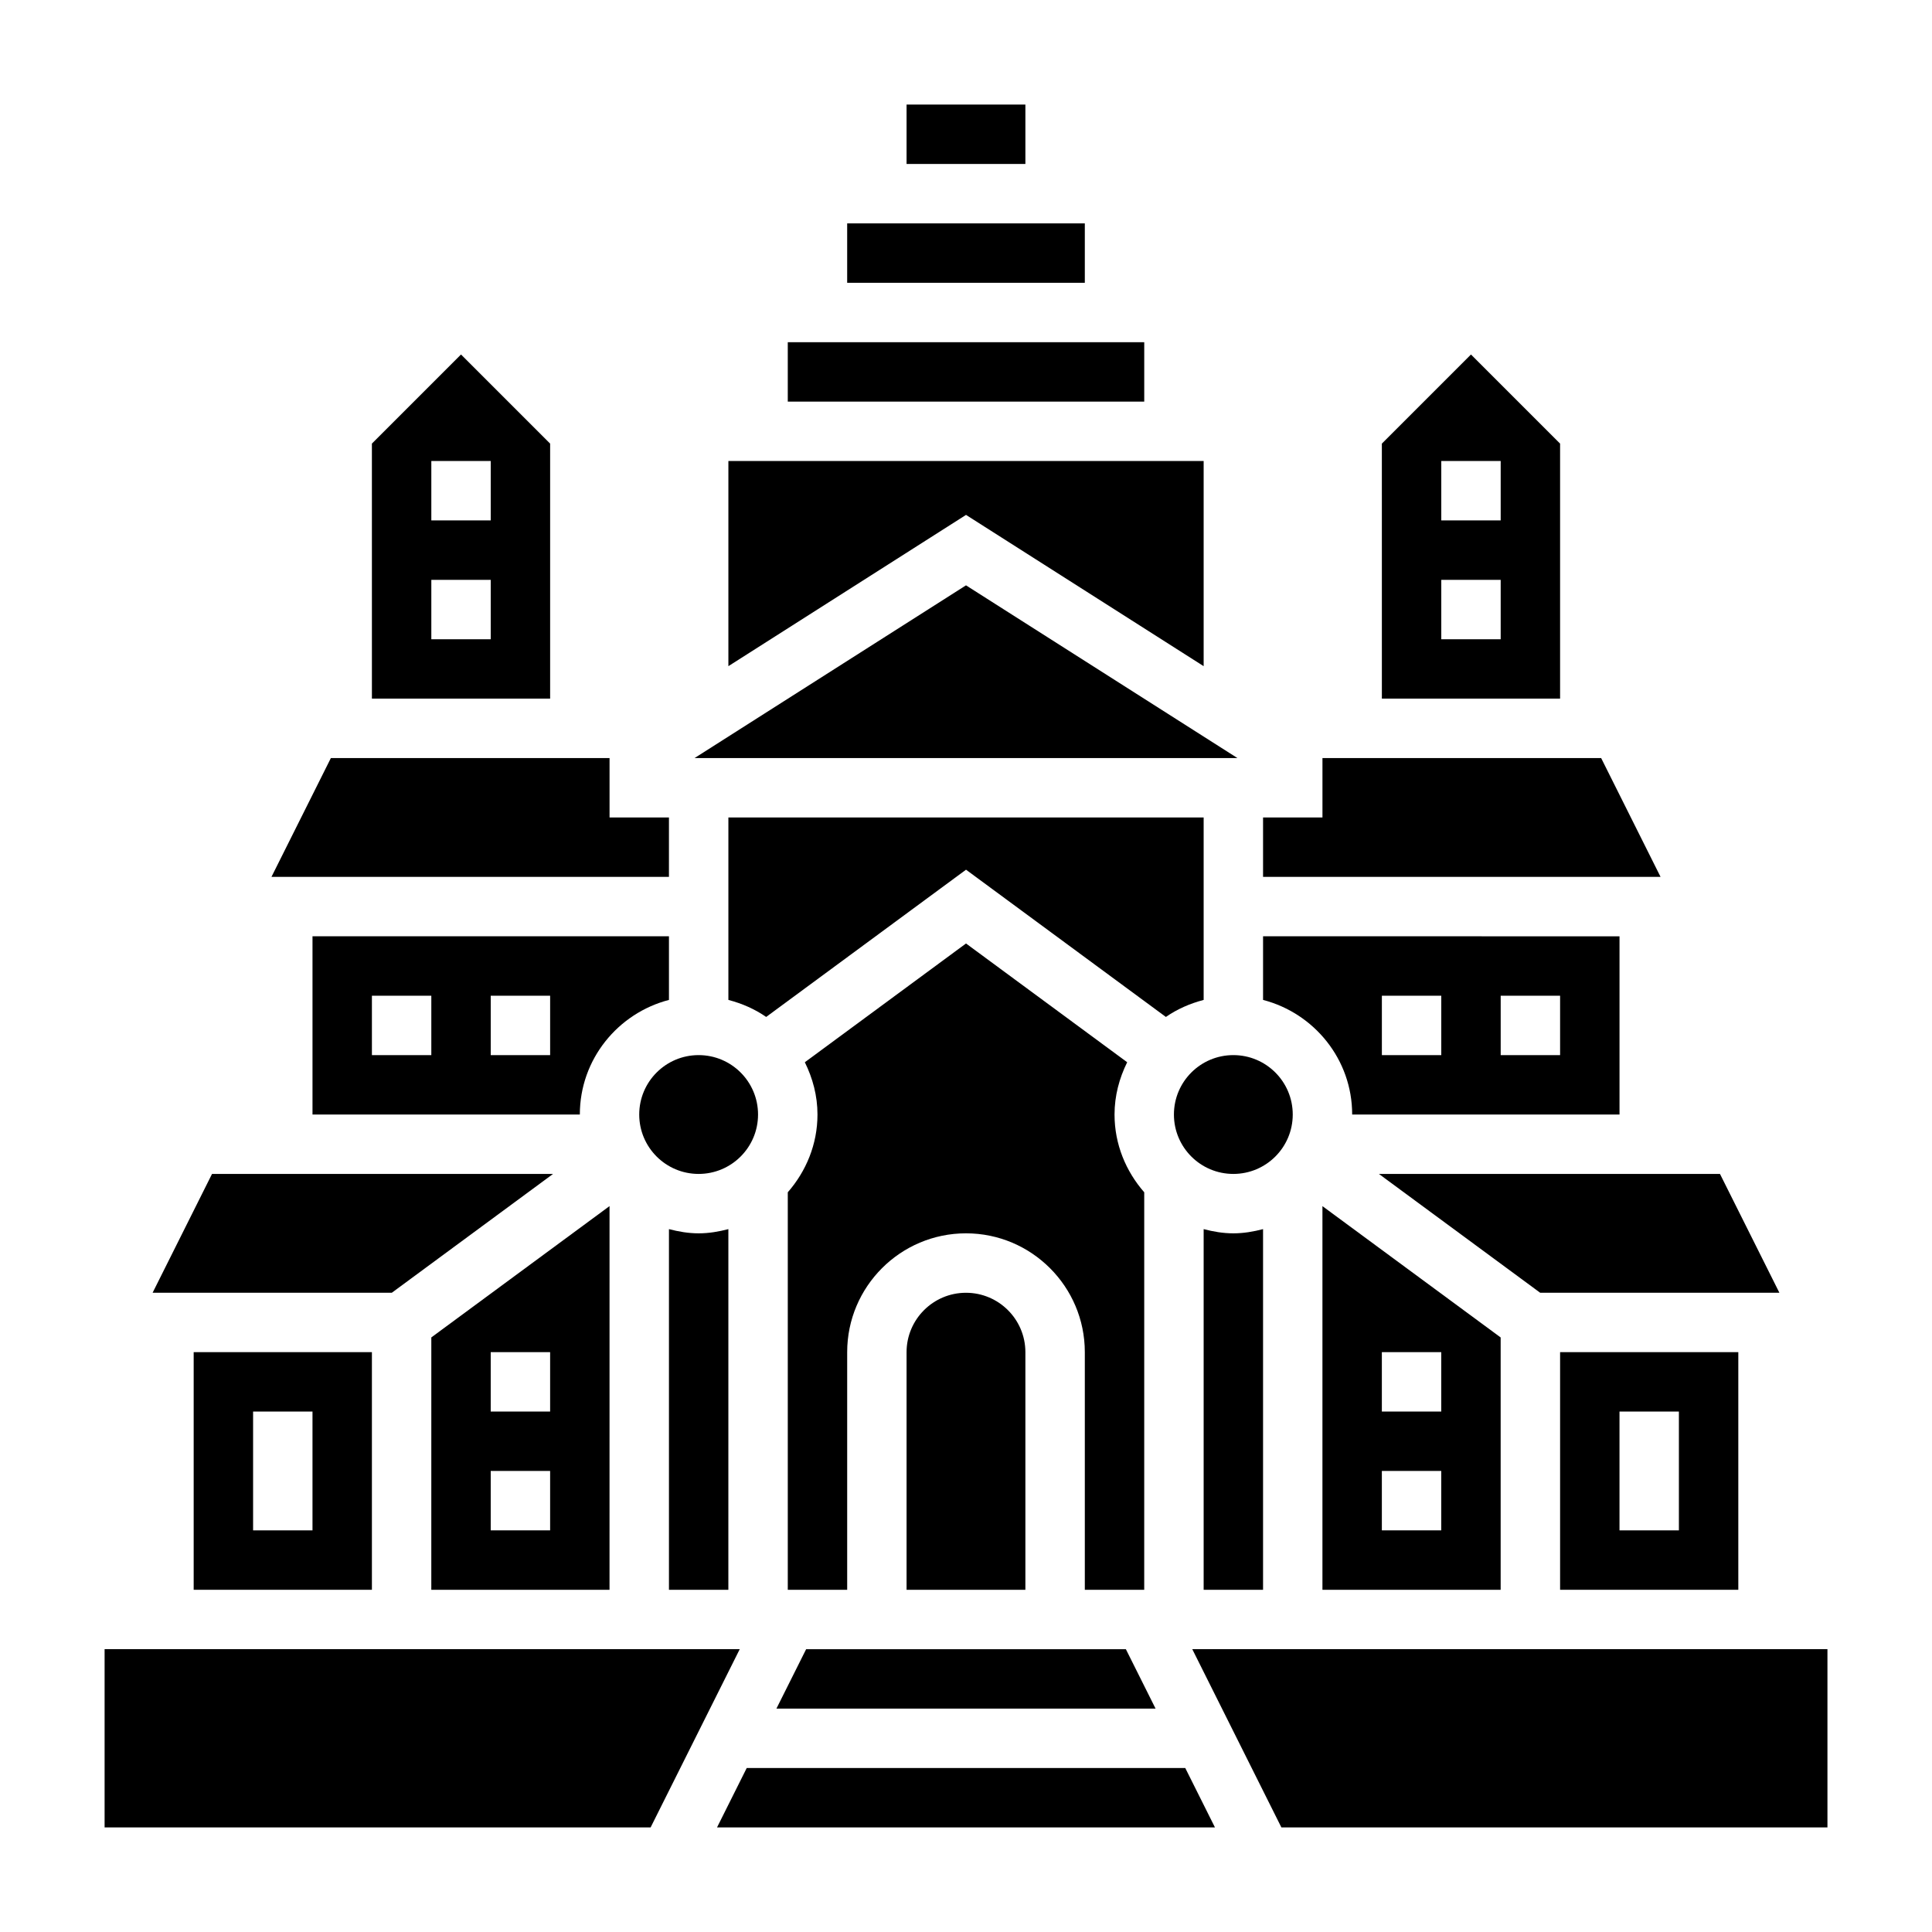
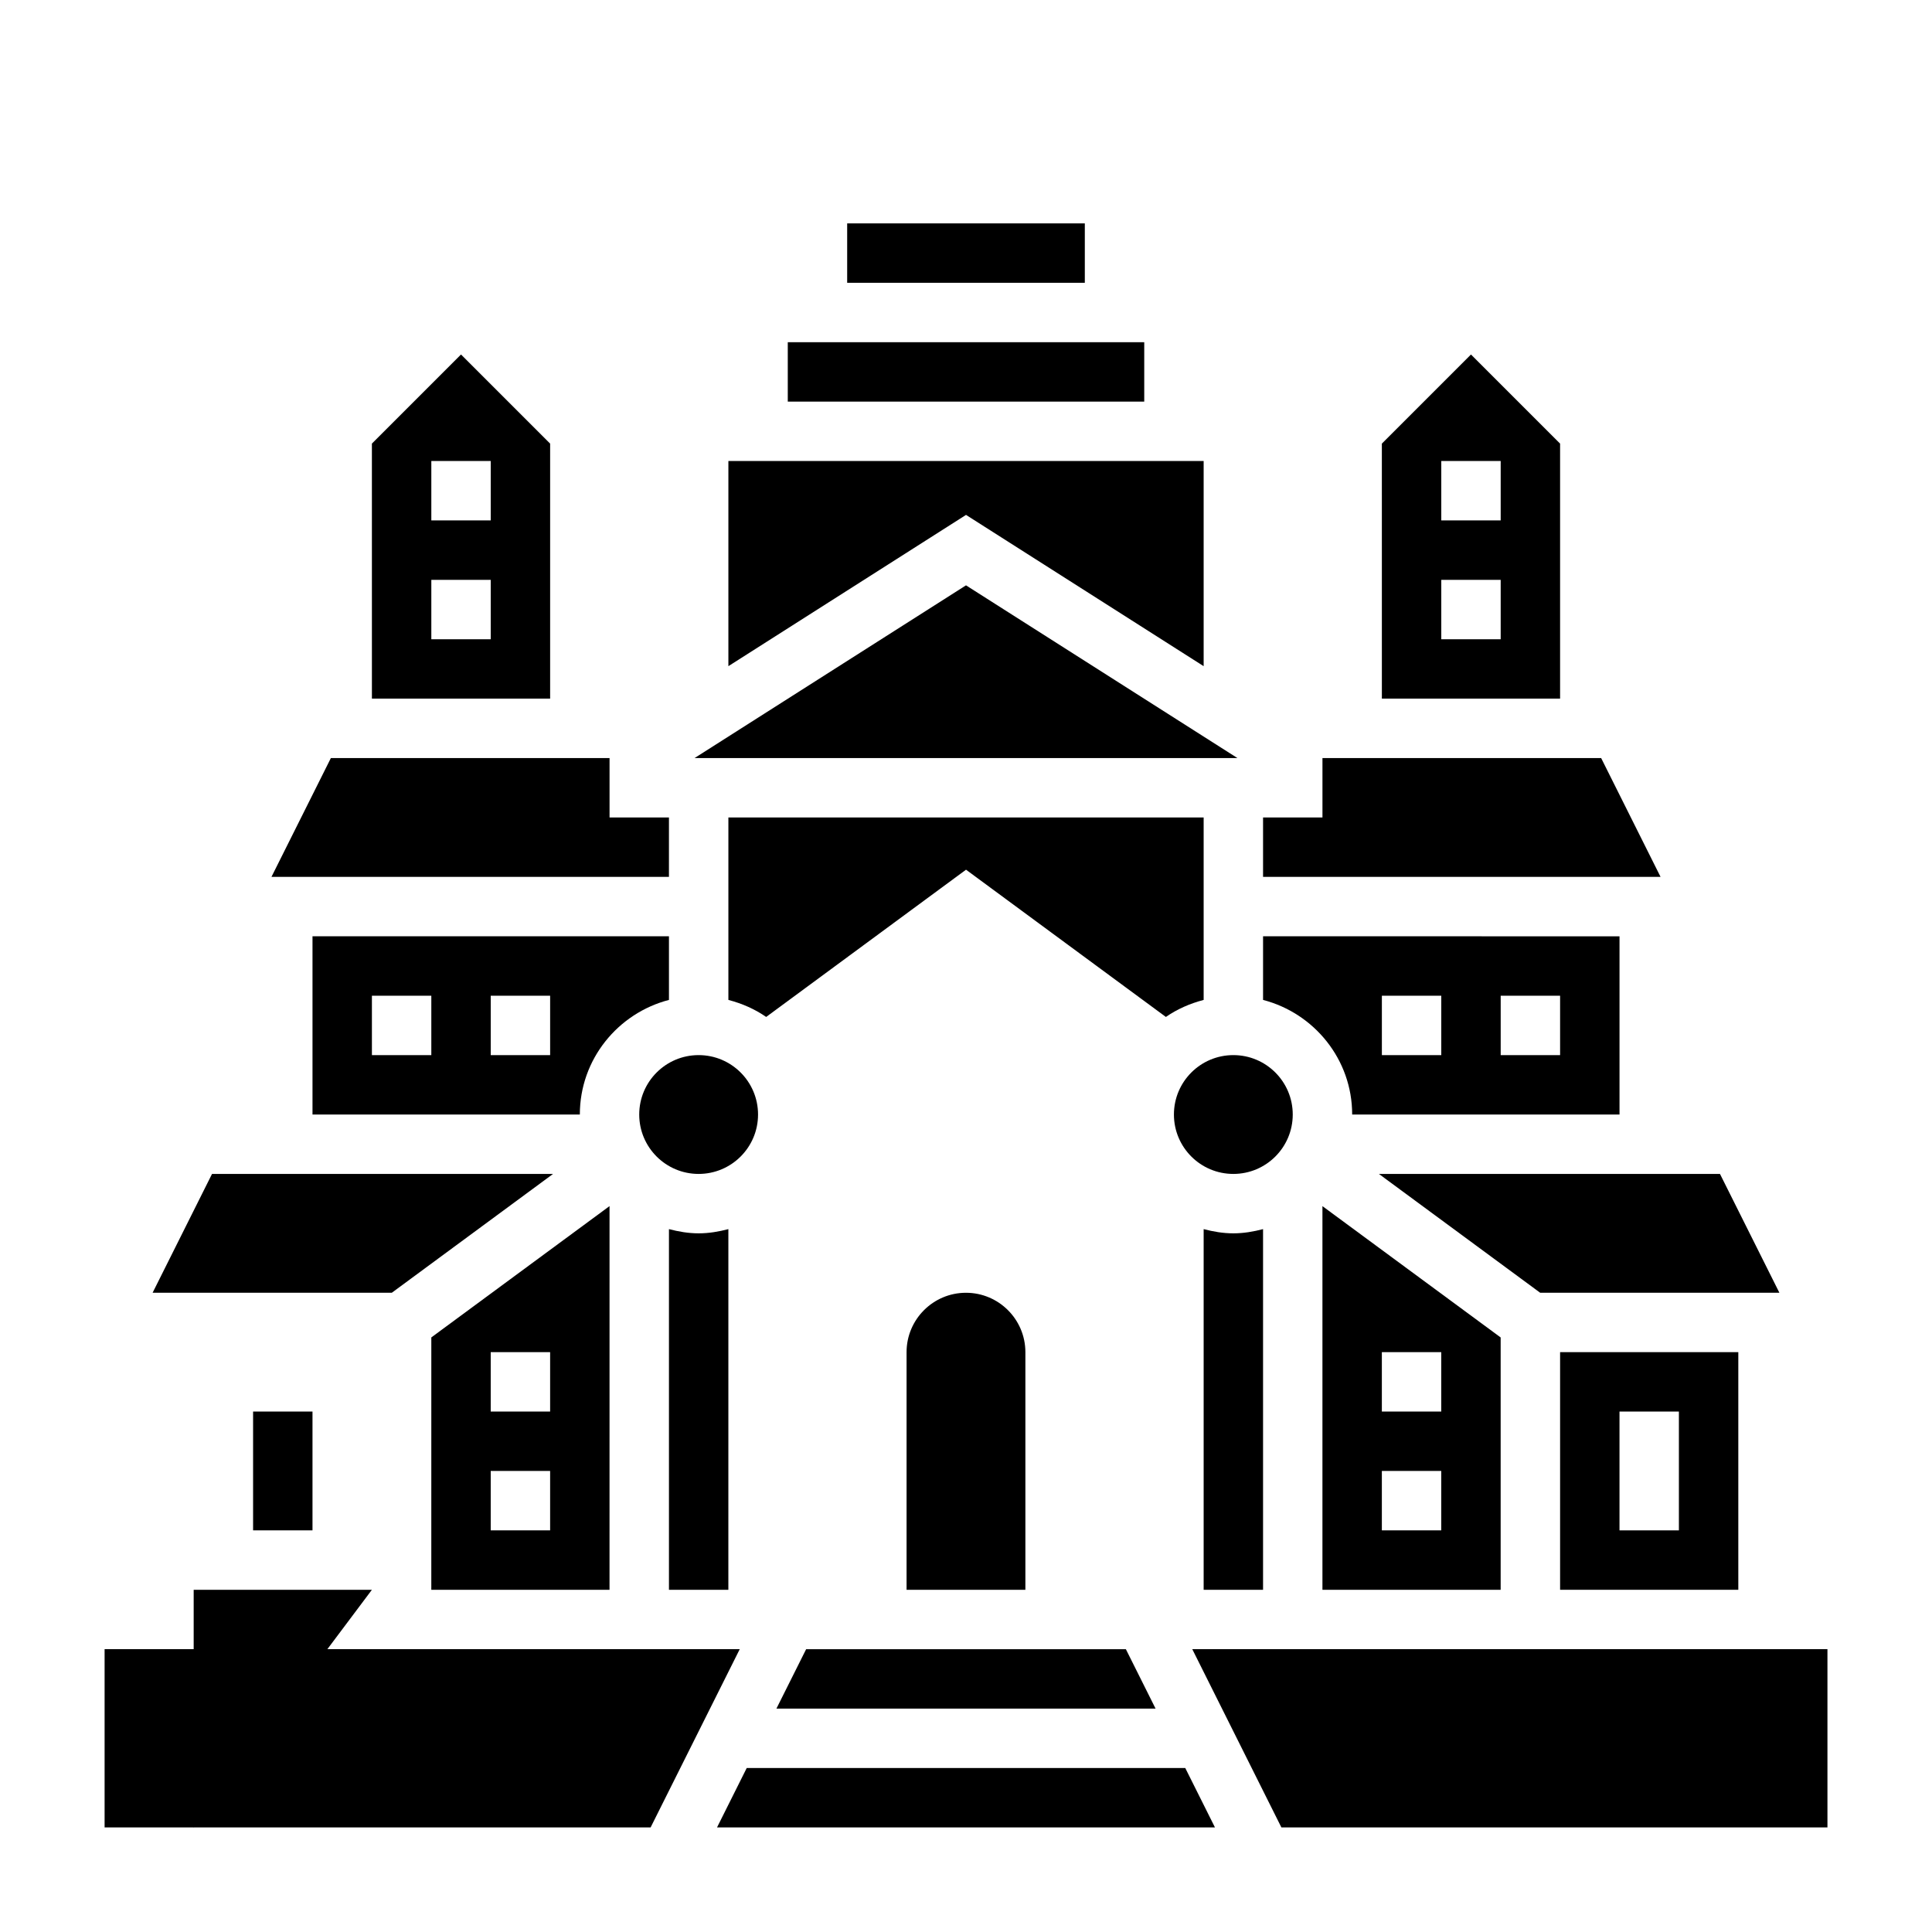
<svg xmlns="http://www.w3.org/2000/svg" fill="#000000" width="800px" height="800px" version="1.1" viewBox="144 144 512 512">
  <g>
    <path d="m462.98 408.99v-48.352h-125.95v48.352c3.621 0.945 7.023 2.434 10.012 4.512l52.965-39.023 52.965 39.023c2.988-2.078 6.391-3.566 10.012-4.512z" />
    <path d="m344.89 439.36c0 8.695-7.051 15.742-15.746 15.742-8.691 0-15.742-7.047-15.742-15.742s7.051-15.746 15.742-15.746c8.695 0 15.746 7.051 15.746 15.746" />
    <path d="m384.25 502.34v62.977h31.488v-62.977c0-8.684-7.062-15.742-15.742-15.742-8.684-0.004-15.746 7.059-15.746 15.742z" />
    <path d="m450.24 596.8-7.871-15.746h-84.734l-7.875 15.746z" />
    <path d="m258.3 565.31h47.23l0.004-101.68-47.23 34.801zm15.746-62.977h15.742v15.742h-15.742zm0 31.488h15.742v15.742h-15.742z" />
    <path d="m321.28 408.99v-16.863h-94.465v47.23h70.848c0.004-14.625 10.078-26.848 23.617-30.367zm-62.977 14.625h-15.742v-15.742h15.742zm31.488 0h-15.742v-15.742h15.742z" />
    <path d="m321.28 469.73v95.582h15.742l0.004-95.582c-2.535 0.66-5.141 1.117-7.875 1.117-2.731 0-5.336-0.457-7.871-1.117z" />
    <path d="m462.98 469.73v95.582h15.742v-95.582c-2.535 0.66-5.141 1.117-7.871 1.117-2.734 0-5.34-0.457-7.871-1.117z" />
    <path d="m502.34 439.36h70.848v-47.23l-94.465-0.004v16.863c13.539 3.519 23.617 15.742 23.617 30.371zm39.359-31.488h15.742v15.742h-15.742zm-31.488 0h15.742v15.742h-15.742z" />
    <path d="m494.46 565.31h47.23v-66.871l-47.23-34.801zm15.746-62.977h15.742v15.742h-15.742zm0 31.488h15.742v15.742h-15.742z" />
-     <path d="m384.25 171.71h31.488v15.742h-31.488z" />
    <path d="m486.59 439.36c0 8.695-7.047 15.742-15.742 15.742-8.695 0-15.746-7.047-15.746-15.742s7.051-15.746 15.746-15.746c8.695 0 15.742 7.051 15.742 15.746" />
    <path d="m568.32 344.89h-73.855v15.742h-15.742v15.746h105.34z" />
-     <path d="m352.77 565.31h15.742v-62.977c0-17.367 14.121-31.488 31.488-31.488 17.367 0 31.488 14.121 31.488 31.488v62.977h15.742l0.004-105.34c-4.84-5.535-7.871-12.691-7.871-20.609 0-4.992 1.273-9.652 3.352-13.855l-42.711-31.473-42.715 31.473c2.078 4.203 3.352 8.863 3.352 13.855 0 7.91-3.031 15.066-7.871 20.609z" />
    <path d="m494.46 581.05h-34.492l23.613 47.234h144.71v-47.234z" />
    <path d="m552.16 486.59h63.395l-15.746-31.488h-90.387z" />
    <path d="m290.57 455.1h-90.379l-15.746 31.488h63.395z" />
    <path d="m321.28 360.64h-15.742v-15.742h-73.855l-15.746 31.488h105.34z" />
-     <path d="m242.56 565.31v-62.977h-47.234v62.977zm-31.488-47.234h15.742v31.488h-15.742z" />
+     <path d="m242.56 565.31h-47.234v62.977zm-31.488-47.234h15.742v31.488h-15.742z" />
    <path d="m305.54 581.05h-133.82v47.234h144.7l23.617-47.234z" />
    <path d="m368.51 203.2h62.977v15.742h-62.977z" />
    <path d="m341.89 612.54-7.871 15.746h131.96l-7.871-15.746z" />
    <path d="m289.79 261.56-23.617-23.617-23.617 23.617 0.004 67.586h47.23zm-15.742 51.844h-15.742v-15.742h15.742zm0-31.488h-15.742v-15.742h15.742z" />
    <path d="m557.44 261.56-23.617-23.617-23.617 23.617 0.004 67.586h47.23zm-15.742 51.844h-15.742v-15.742h15.742zm0-31.488h-15.742v-15.742h15.742z" />
    <path d="m400 299.12-71.93 45.77h143.86z" />
    <path d="m462.98 320.54v-54.363h-125.95v54.363l62.977-40.086z" />
    <path d="m352.77 234.69h94.465v15.742h-94.465z" />
    <path d="m604.67 565.31v-62.977h-47.23v62.977zm-31.488-47.234h15.742v31.488h-15.742z" />
  </g>
</svg>